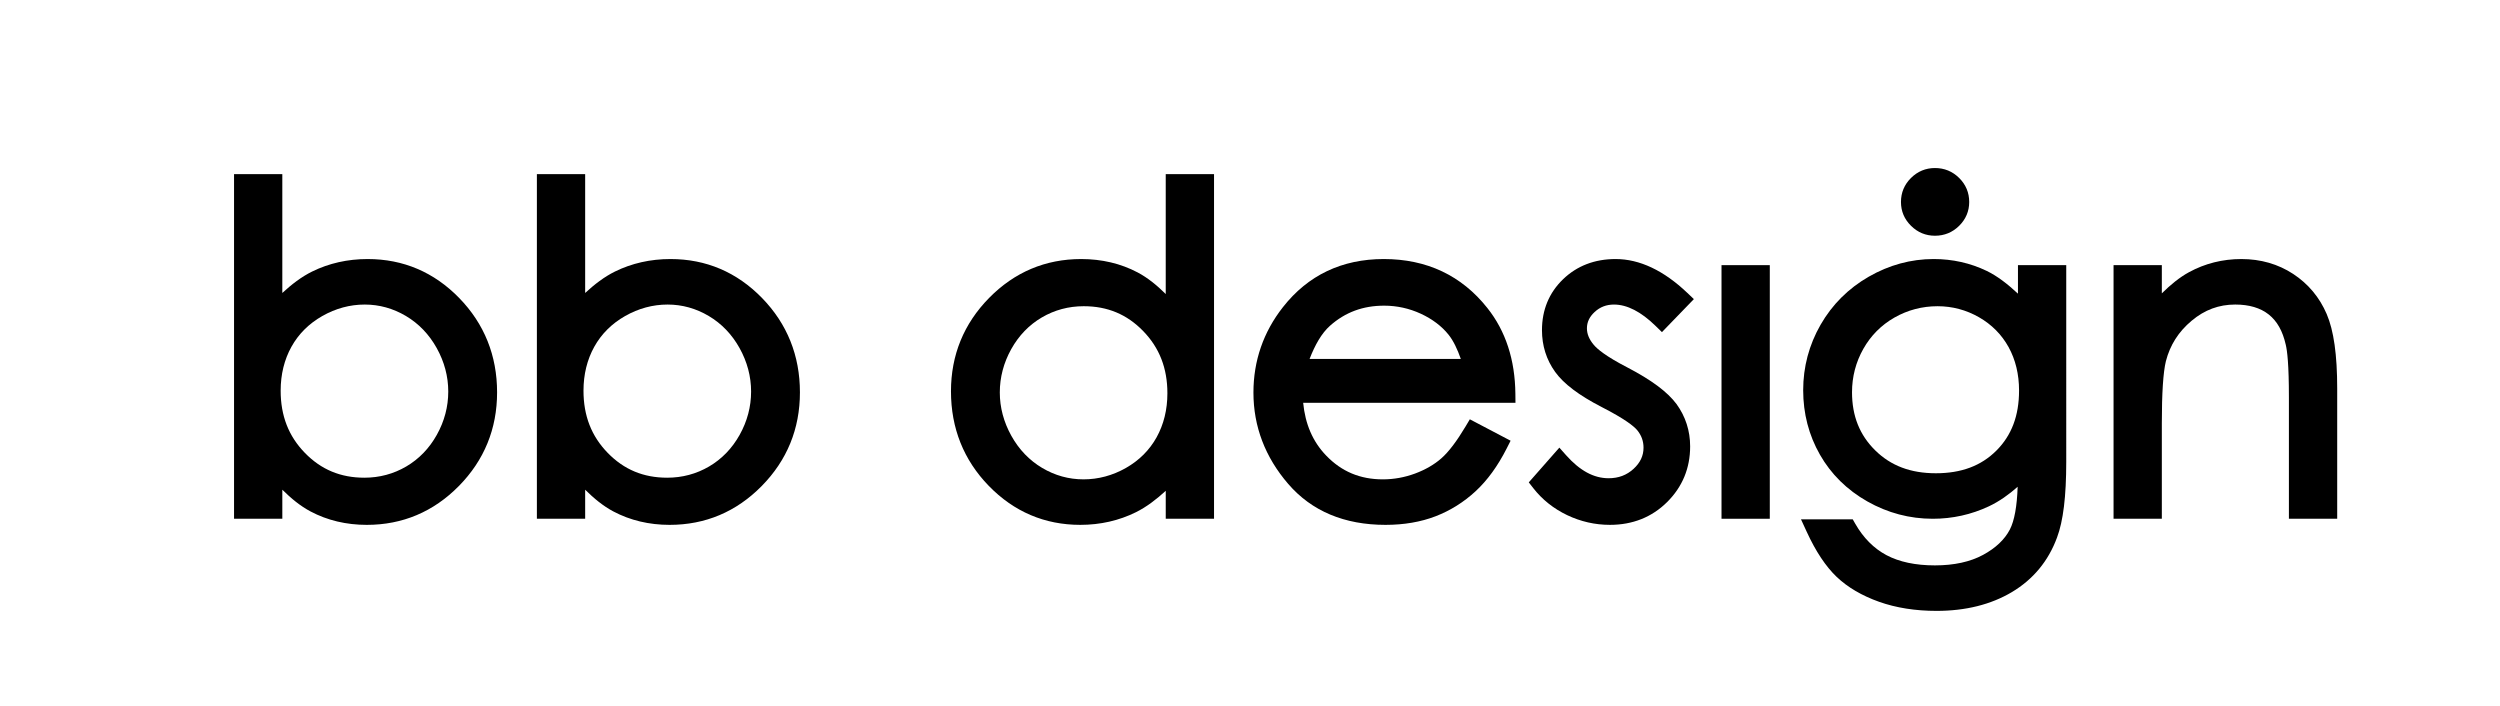
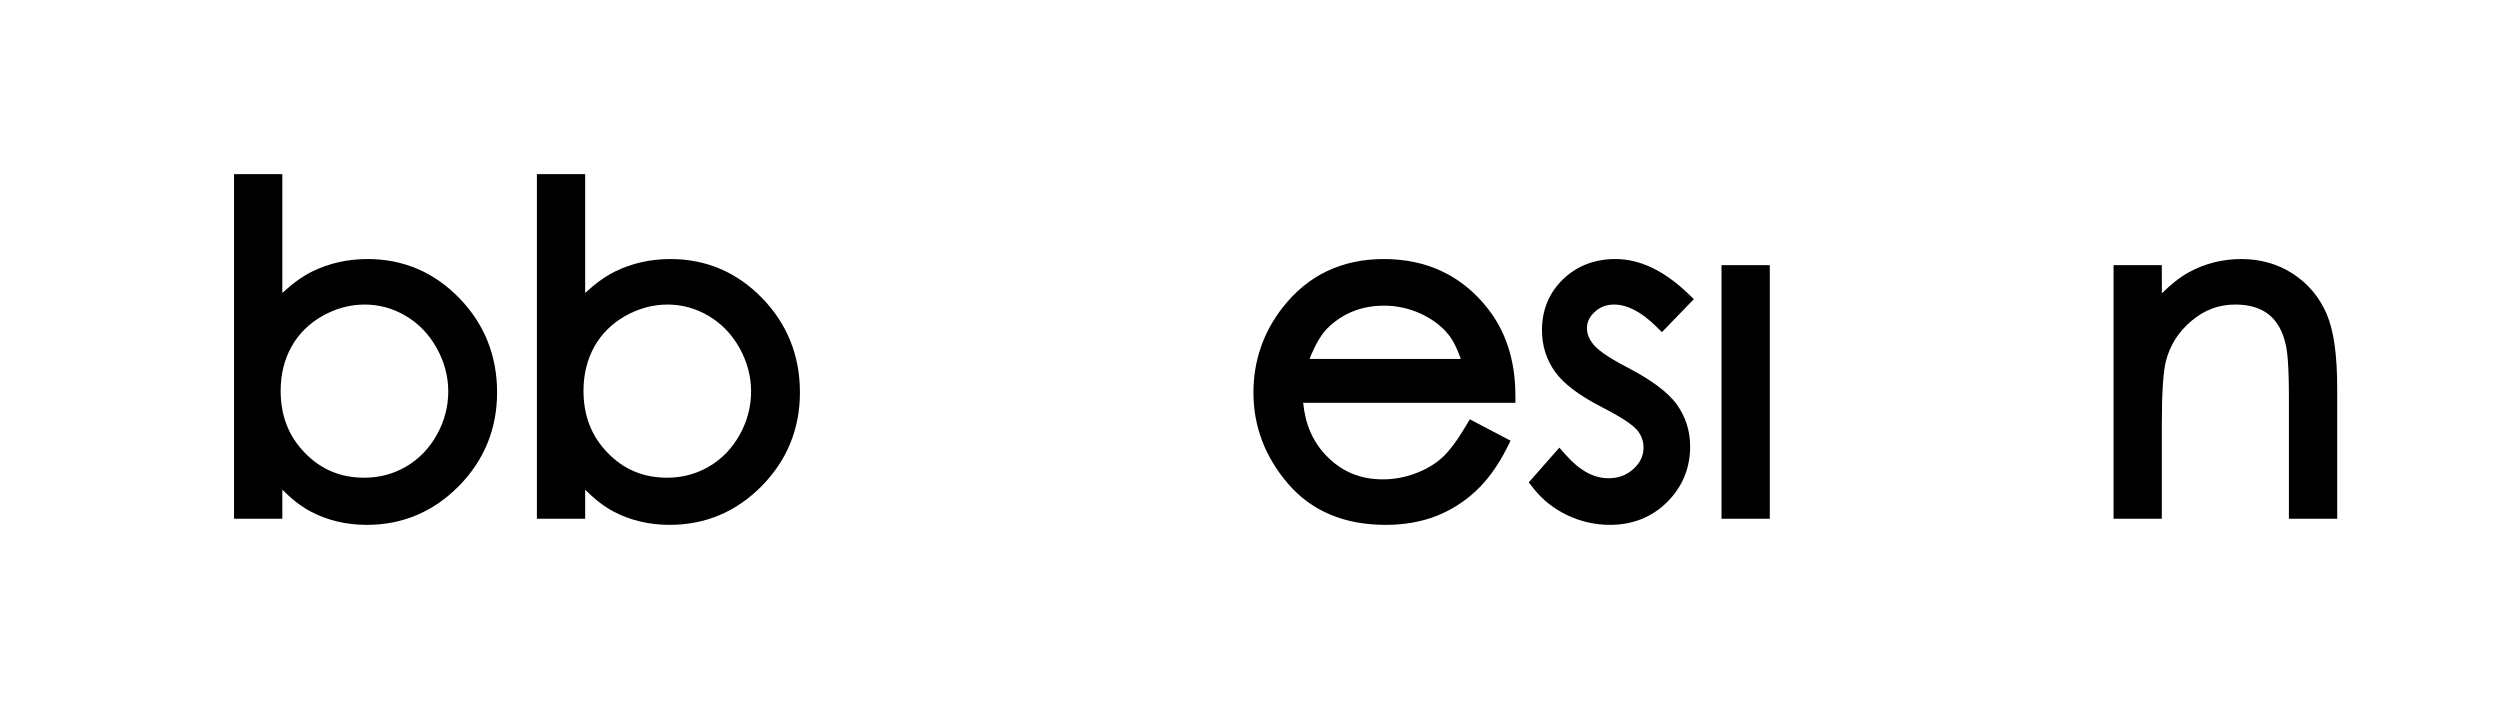
<svg xmlns="http://www.w3.org/2000/svg" version="1.1" id="レイヤー_1" x="0px" y="0px" width="400px" height="112.989px" viewBox="0 0 400 112.989" enable-background="new 0 0 400 112.989" xml:space="preserve">
  <g>
    <path d="M37.447,27.862v55.14h7.725c0,0,0-3.042,0-4.647c1.403,1.392,2.885,2.613,4.517,3.479c2.686,1.423,5.712,2.145,8.997,2.145   c5.716,0,10.674-2.092,14.735-6.218c4.057-4.119,6.113-9.159,6.113-14.979c0-5.885-2.037-10.963-6.054-15.093   c-4.029-4.142-8.961-6.242-14.656-6.242c-3.202,0-6.193,0.674-8.89,2.003c-1.702,0.838-3.267,2.047-4.763,3.424   c0-4.824,0-19.012,0-19.012H37.447z M48.782,72.463c-2.608-2.681-3.876-5.937-3.876-9.953c0-2.604,0.581-4.97,1.727-7.032   c1.137-2.043,2.794-3.695,4.927-4.91c2.144-1.221,4.434-1.84,6.805-1.84c2.318,0,4.531,0.614,6.578,1.827   c2.051,1.216,3.71,2.942,4.93,5.131c1.227,2.201,1.849,4.545,1.849,6.963c0,2.421-0.616,4.751-1.83,6.926   c-1.208,2.165-2.854,3.868-4.89,5.061c-2.036,1.191-4.292,1.796-6.704,1.796C54.491,76.431,51.378,75.133,48.782,72.463z" />
    <path d="M85.901,27.862v55.14h7.725c0,0,0-3.042,0-4.647c1.402,1.392,2.884,2.613,4.517,3.479c2.686,1.423,5.712,2.145,8.996,2.145   c5.716,0,10.675-2.092,14.736-6.218c4.057-4.119,6.113-9.159,6.113-14.979c0-5.885-2.038-10.963-6.055-15.093   c-4.029-4.142-8.96-6.242-14.656-6.242c-3.202,0-6.193,0.674-8.89,2.003c-1.701,0.838-3.267,2.047-4.762,3.424   c0-4.824,0-19.012,0-19.012H85.901z M97.235,72.463c-2.607-2.681-3.876-5.937-3.876-9.953c0-2.604,0.581-4.97,1.728-7.032   c1.136-2.043,2.793-3.695,4.927-4.91c2.144-1.221,4.433-1.84,6.805-1.84c2.317,0,4.53,0.614,6.577,1.827   c2.051,1.216,3.71,2.942,4.931,5.131c1.226,2.201,1.849,4.545,1.849,6.963c0,2.421-0.616,4.751-1.83,6.926   c-1.209,2.165-2.854,3.868-4.89,5.061c-2.036,1.191-4.292,1.796-6.705,1.796C102.944,76.431,99.832,75.133,97.235,72.463z" />
-     <path d="M192.822,27.862h-6.305c0,0,0,14.087,0,19.184c-1.391-1.382-2.864-2.597-4.495-3.457c-2.693-1.421-5.733-2.142-9.037-2.142   c-5.712,0-10.666,2.093-14.724,6.219c-4.052,4.119-6.105,9.146-6.105,14.943c0,5.91,2.035,10.999,6.048,15.129   c4.024,4.141,8.95,6.24,14.643,6.24c3.199,0,6.193-0.681,8.901-2.023c1.706-0.847,3.273-2.054,4.77-3.424c0,1.52,0,4.471,0,4.471   h7.726v-55.14H192.822z M166.747,74.868c-2.05-1.216-3.71-2.944-4.93-5.138c-1.227-2.202-1.848-4.534-1.848-6.936   c0-2.423,0.615-4.757,1.83-6.936c1.21-2.169,2.854-3.873,4.89-5.065c2.035-1.194,4.291-1.799,6.704-1.799   c3.804,0,6.917,1.299,9.514,3.973c2.609,2.686,3.877,5.944,3.877,9.965c0,2.607-0.582,4.977-1.729,7.042   c-1.137,2.046-2.787,3.694-4.906,4.898c-2.133,1.211-4.417,1.825-6.789,1.825C171.017,76.698,168.792,76.082,166.747,74.868z" />
    <path d="M205.275,49.137c-3.135,3.986-4.725,8.589-4.725,13.68c0,5.416,1.874,10.334,5.568,14.615   c3.748,4.344,8.984,6.546,15.566,6.546c2.947,0,5.639-0.461,8-1.371c2.363-0.911,4.52-2.26,6.408-4.006   c1.881-1.738,3.553-4.038,4.971-6.836l0.633-1.249l-6.523-3.428l-0.689,1.157c-1.406,2.359-2.709,4.072-3.869,5.09   c-1.145,1.003-2.562,1.822-4.217,2.436c-1.66,0.614-3.391,0.927-5.143,0.927c-3.635,0-6.6-1.243-9.064-3.801   c-2.18-2.26-3.354-5.062-3.686-8.453c2.846,0,33.969,0,33.969,0l-0.014-1.434c-0.051-5.439-1.561-10.061-4.488-13.733   c-4.117-5.194-9.693-7.83-16.57-7.83C214.704,41.447,209.278,44.035,205.275,49.137z M212.806,52.116   c2.434-2.16,5.266-3.21,8.66-3.21c2.037,0,4.012,0.435,5.863,1.289c1.838,0.851,3.328,1.976,4.43,3.345   c0.805,0.999,1.432,2.362,1.971,3.89c-3.156,0-20.869,0-24.199,0C210.396,55.206,211.44,53.326,212.806,52.116z" />
    <path d="M250.087,44.682c-2.236,2.16-3.371,4.902-3.371,8.147c0,2.483,0.709,4.729,2.105,6.674   c1.373,1.908,3.809,3.748,7.447,5.623c3.725,1.908,5.143,3.062,5.678,3.694c0.682,0.827,1.018,1.751,1.018,2.812   c0,1.292-0.52,2.397-1.588,3.38c-1.104,1.014-2.412,1.507-4,1.507c-2.373,0-4.602-1.209-6.814-3.697l-1.066-1.2l-4.891,5.559   l0.725,0.929c1.426,1.826,3.248,3.277,5.416,4.313c2.164,1.032,4.465,1.555,6.842,1.555c3.633,0,6.713-1.227,9.152-3.647   c2.443-2.423,3.684-5.419,3.684-8.905c0-2.496-0.734-4.777-2.182-6.78c-1.453-1.947-4.023-3.857-7.867-5.857   c-3.469-1.791-4.848-2.968-5.396-3.641c-0.723-0.869-1.07-1.723-1.07-2.619c0-0.987,0.404-1.842,1.236-2.611   c0.863-0.8,1.877-1.188,3.098-1.188c2.09,0,4.326,1.148,6.646,3.414l1.021,0.997l5.109-5.281l-1.037-0.986   c-3.781-3.6-7.645-5.425-11.482-5.425C255.142,41.447,252.312,42.536,250.087,44.682z" />
-     <path d="M305.763,28.472c-1.068,1.058-1.609,2.352-1.609,3.847c0,1.474,0.541,2.757,1.611,3.812c1.061,1.053,2.35,1.587,3.83,1.587   c1.502,0,2.805-0.534,3.869-1.587c1.068-1.058,1.609-2.341,1.609-3.812c0-1.493-0.541-2.786-1.609-3.845   c-1.066-1.055-2.369-1.589-3.869-1.589C308.116,26.885,306.827,27.419,305.763,28.472z" />
    <path d="M275.442,42.424v40.577h7.725V42.424H275.442z" />
-     <path d="M298.997,44.274c-3.264,1.876-5.855,4.463-7.705,7.688c-1.846,3.221-2.783,6.743-2.783,10.471   c0,3.729,0.902,7.198,2.68,10.313c1.781,3.125,4.336,5.645,7.592,7.486c3.248,1.838,6.766,2.77,10.459,2.77   c3.15,0,6.172-0.669,8.979-1.99c1.707-0.803,3.209-1.896,4.607-3.127c-0.105,3.091-0.512,5.422-1.25,6.843   c-0.834,1.6-2.275,2.965-4.289,4.055c-2.059,1.113-4.648,1.678-7.697,1.678c-3.102,0-5.713-0.552-7.762-1.641   c-2.014-1.072-3.691-2.76-4.982-5.014l-0.408-0.715h-8.279l0.926,2.015c1.432,3.113,3.039,5.533,4.779,7.191   c1.754,1.669,4.039,3.011,6.791,3.99c2.719,0.965,5.811,1.454,9.191,1.454c4.648,0,8.703-1.012,12.055-3.007   c3.414-2.035,5.844-4.976,7.225-8.739c0.988-2.623,1.473-6.586,1.473-12.1V42.424h-7.725c0,0,0,2.993,0,4.562   c-1.629-1.516-3.291-2.818-5.008-3.644c-2.615-1.258-5.471-1.896-8.486-1.896C305.751,41.447,302.259,42.398,298.997,44.274z    M300.03,72.055c-2.494-2.461-3.707-5.502-3.707-9.297c0-2.479,0.609-4.816,1.812-6.945c1.197-2.119,2.871-3.803,4.973-5.002   c2.115-1.205,4.438-1.816,6.904-1.816c2.352,0,4.58,0.593,6.625,1.763c2.031,1.162,3.623,2.767,4.73,4.766   c1.115,2.018,1.682,4.358,1.682,6.957c0,4.032-1.188,7.178-3.629,9.616s-5.607,3.624-9.684,3.624   C305.704,75.72,302.528,74.522,300.03,72.055z" />
    <path d="M350.243,43.549c-1.539,0.839-2.975,2.029-4.35,3.386c0-1.534,0-4.511,0-4.511h-7.725v40.577h7.725V67.725   c0-4.841,0.219-8.184,0.65-9.938c0.666-2.585,2.016-4.707,4.123-6.474c2.078-1.74,4.357-2.586,6.971-2.586   c2.223,0,4.023,0.533,5.354,1.586c1.344,1.064,2.236,2.647,2.73,4.841c0.234,0.95,0.504,3.153,0.504,8.404v19.442h7.727V62.155   c0-5.378-0.549-9.271-1.678-11.902c-1.146-2.677-2.951-4.837-5.363-6.422c-2.412-1.581-5.201-2.384-8.289-2.384   C355.622,41.447,352.804,42.154,350.243,43.549z" />
  </g>
</svg>